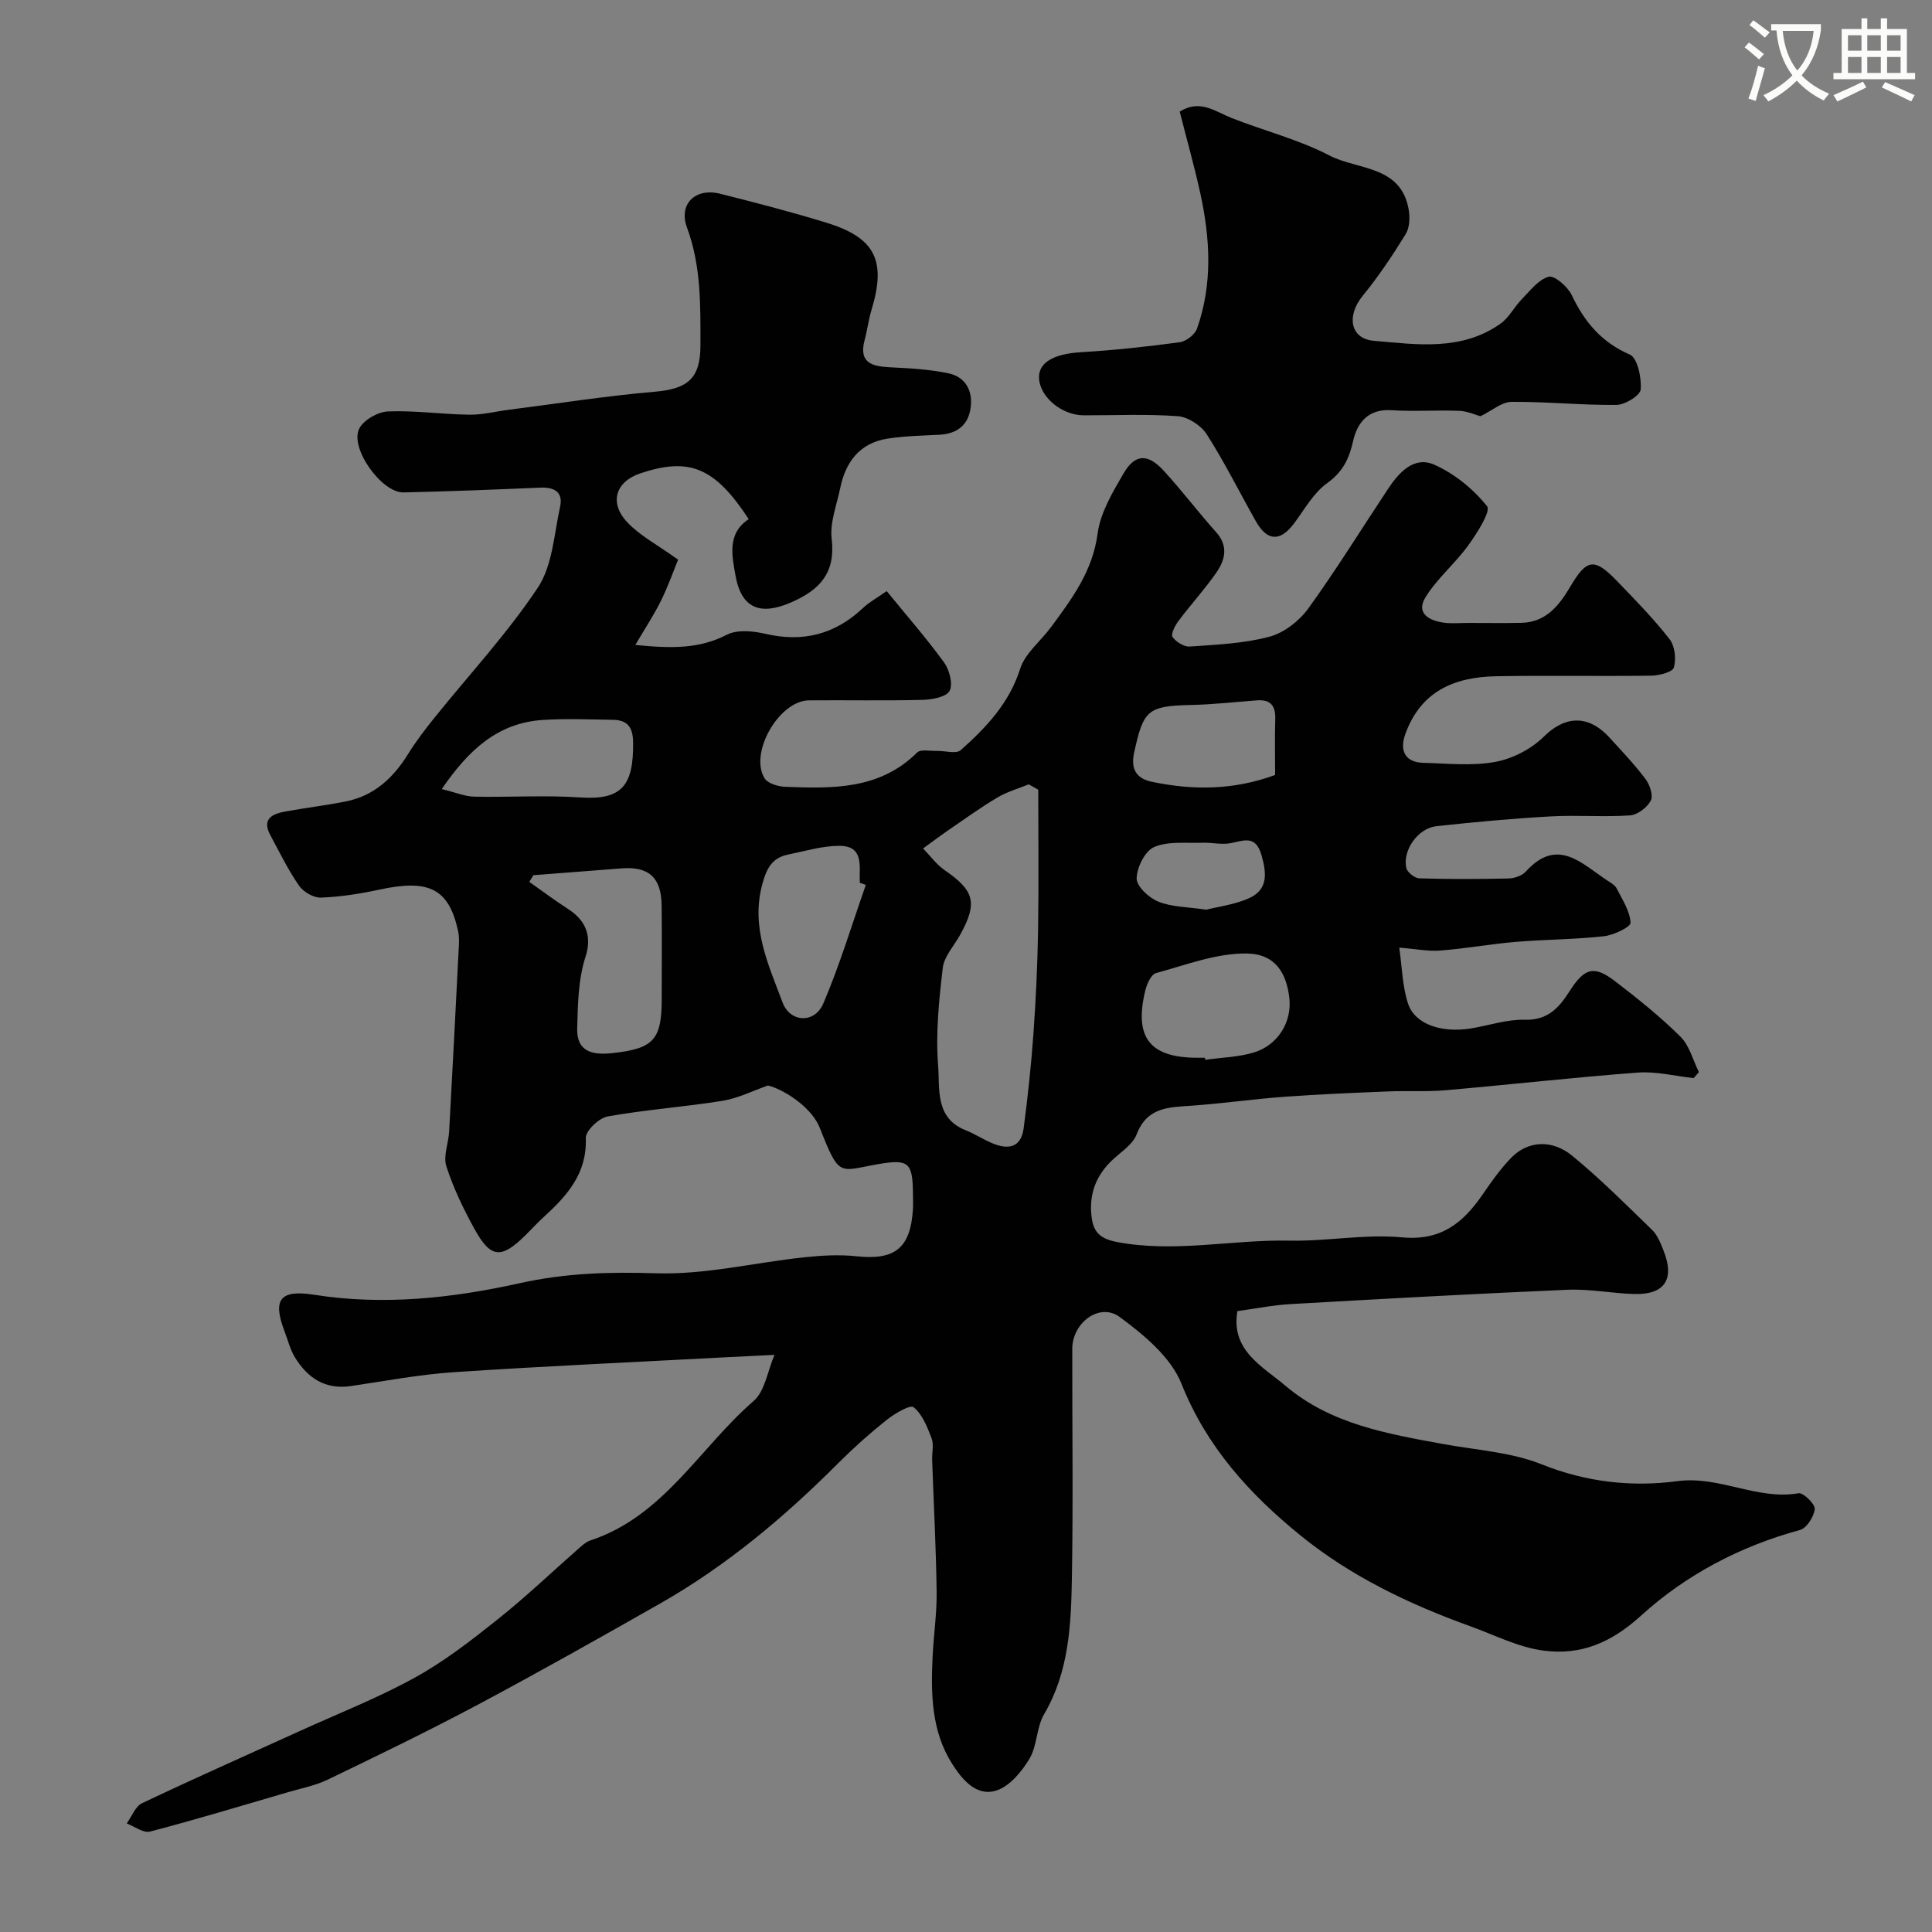
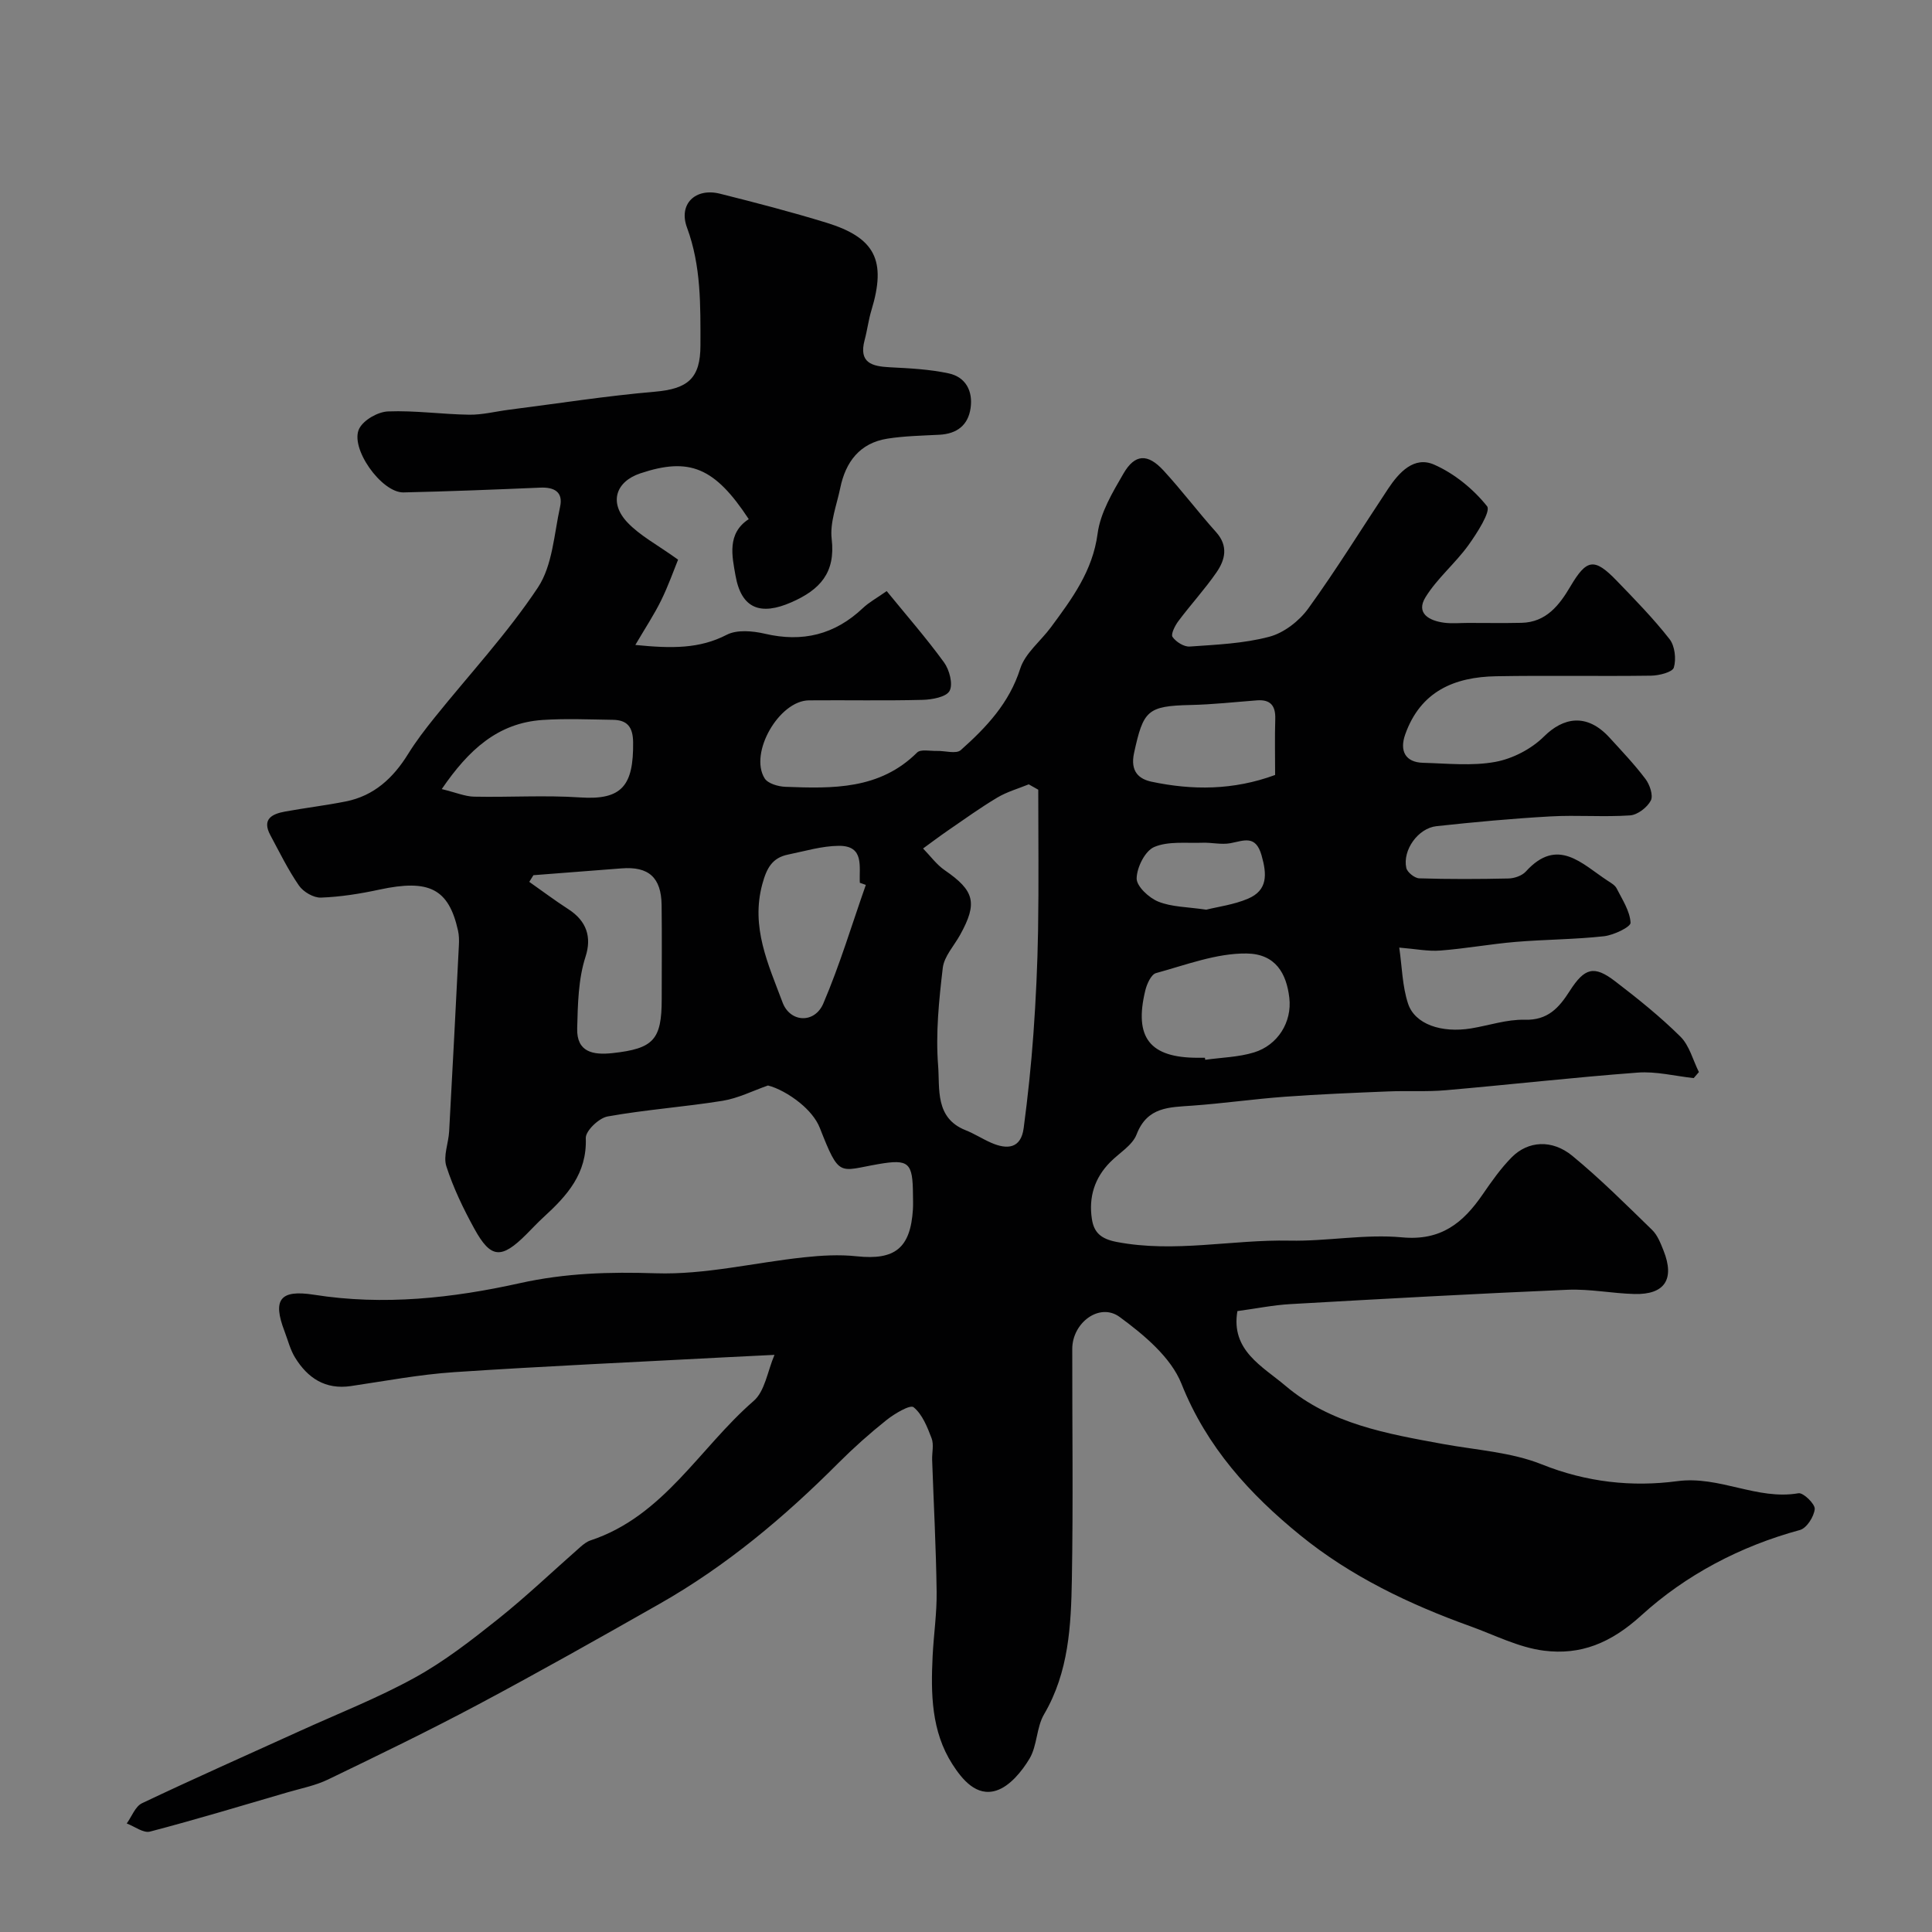
<svg xmlns="http://www.w3.org/2000/svg" enable-background="new 0 0 400 400" viewBox="0 0 400 400">
  <rect x="0" y="0" width="400" height="400" fill="#808080" stroke="none" />
-   <path d="m362.1 8.8c1.1.8 2.1 1.6 3.1 2.4l-1 1.1c-1.3-1.1-2.3-2-3-2.5zm1.9 4.8c.5.2.9.4 1.4.5-.6 2.3-1.3 4.5-1.9 6.8l-1.5-.5c.8-2.1 1.4-4.3 2-6.8zm-1-9.4c1.3.9 2.4 1.8 3.4 2.5l-1 1.1c-1.4-1.2-2.4-2.1-3.2-2.6zm3.7 2.2v-1.4h10.3v1.2c-.5 3.6-1.8 6.8-4 9.4 1.5 1.6 3.4 2.8 5.7 3.8-.3.4-.7.8-1.1 1.4-2.3-1.1-4.1-2.5-5.6-4.1-1.6 1.6-3.6 3.1-5.9 4.3-.3-.5-.7-.9-1-1.3 2.4-1.1 4.4-2.5 6-4.1-1.9-2.5-3-5.6-3.3-9.3h-1.1zm8.8 0h-6.4c.3 3.3 1.3 6 3 8.2 2-2.2 3.1-5.1 3.4-8.2z" fill="#fbfcfa" />
-   <path d="m385.3 3.8h1.3v2.2h2.8v-2.2h1.3v2.2h4.1v9.1h1.7v1.3h-16.9v-1.3h1.7v-9.1h4.1v-2.2zm.4 13.1.7 1.2c-1.8.9-3.8 1.9-6 2.9-.2-.4-.5-.8-.8-1.3 2.3-1 4.3-1.9 6.1-2.8zm-3.1-6.4h2.8v-3.2h-2.8zm0 4.6h2.8v-3.3h-2.8zm4-4.6h2.8v-3.2h-2.8zm0 4.6h2.8v-3.3h-2.8zm3.7 1.9c2.1.9 4.1 1.8 6.1 2.7l-.7 1.3c-2.2-1.1-4.2-2-6.1-2.9zm3.2-9.7h-2.8v3.2h2.8zm-2.8 7.8h2.8v-3.3h-2.8z" fill="#fbfcfa" />
  <g fill="#010102">
    <path d="m160.35 280.51c-3.79.19-6.85.33-9.91.49-18.8 1-37.62 1.84-56.4 3.09-7.16.48-14.27 1.83-21.39 2.88-5.3.78-8.95-1.66-11.56-5.9-1-1.63-1.48-3.59-2.17-5.41-2.52-6.57-.99-8.71 6.08-7.6 14.41 2.28 28.7.7 42.61-2.39 9.49-2.11 18.57-2.36 28.18-2.05 10.16.33 20.4-2.21 30.63-3.3 3.62-.39 7.34-.61 10.95-.22 7.9.84 11.13-1.66 11.64-9.7.06-1 .02-2 .01-3-.04-6.71-.81-7.48-7.18-6.38-8.18 1.41-8 2.94-12.11-7.51-.76-1.94-2.37-3.73-4-5.08-2.24-1.86-4.87-3.24-6.73-3.69-3.13 1.09-6.18 2.65-9.4 3.17-7.9 1.27-15.93 1.83-23.8 3.24-1.8.32-4.58 2.99-4.52 4.48.28 7.37-3.91 11.96-8.75 16.38-1.23 1.12-2.36 2.36-3.54 3.53-5.19 5.19-7.37 5.07-10.79-1.16-2.27-4.13-4.35-8.45-5.79-12.92-.68-2.12.45-4.78.58-7.21.71-12.86 1.37-25.73 2.02-38.6.05-.99.03-2.02-.18-2.97-1.93-8.69-5.98-10.71-16.26-8.5-3.98.86-8.06 1.51-12.12 1.66-1.52.06-3.65-1.18-4.55-2.49-2.27-3.28-4.03-6.91-5.93-10.44-1.8-3.35.38-4.4 3.07-4.89 4.17-.76 8.39-1.26 12.55-2.09 5.85-1.16 9.83-4.86 12.9-9.82 1.63-2.63 3.53-5.11 5.47-7.52 7.19-8.95 15.07-17.42 21.4-26.94 3.04-4.58 3.35-11.05 4.6-16.73.67-3.05-1.19-4.09-4.11-3.96-9.43.4-18.87.78-28.3.99-4.57.1-11.25-9.28-9.15-13.26.94-1.78 3.86-3.43 5.95-3.51 5.57-.22 11.18.6 16.78.68 2.75.04 5.51-.68 8.26-1.03 10.06-1.28 20.09-2.86 30.19-3.73 6.82-.59 9.44-2.74 9.44-9.61 0-8.23.17-16.39-2.79-24.39-1.8-4.87 1.76-8.26 6.81-7 7.39 1.85 14.76 3.77 22.04 6 10.17 3.13 12.46 7.86 9.34 18.13-.61 2.01-.86 4.14-1.41 6.18-1.25 4.71 1.49 5.44 5.23 5.63 4.08.21 8.23.41 12.2 1.27 3.5.76 5.02 3.66 4.51 7.18-.51 3.57-2.85 5.33-6.46 5.52-3.6.19-7.23.25-10.78.81-5.71.91-8.64 4.81-9.75 10.23-.72 3.5-2.17 7.13-1.77 10.53.83 7.03-2.45 10.54-8.35 13.12-6.35 2.78-10.34 1.36-11.56-5.53-.71-4.01-1.81-8.73 2.74-11.69-7.04-10.71-12.26-12.88-22.44-9.48-5.12 1.71-6.53 6.08-2.7 10.14 2.6 2.76 6.16 4.61 10.51 7.73-.87 2.14-2.01 5.38-3.51 8.44-1.43 2.91-3.24 5.64-5.34 9.22 7.6.76 13.3.8 18.93-2.11 2.12-1.09 5.35-.8 7.86-.22 7.83 1.84 14.51.2 20.34-5.32 1.27-1.2 2.87-2.06 4.91-3.5 4.12 5.05 8.22 9.74 11.87 14.76 1.12 1.54 1.9 4.5 1.15 5.9-.69 1.28-3.64 1.81-5.62 1.86-7.83.2-15.66.03-23.5.1-6.18.06-12.43 10.91-9.17 16.15.67 1.08 2.8 1.69 4.28 1.75 9.77.37 19.53.62 27.29-7.1.74-.73 2.69-.29 4.08-.33 1.69-.05 4.01.68 4.96-.17 5.27-4.69 10.03-9.71 12.3-16.85 1.02-3.21 4.23-5.7 6.36-8.58 4.35-5.89 8.64-11.62 9.67-19.41.57-4.31 3.09-8.52 5.35-12.41 2.37-4.09 5.02-4.2 8.3-.63 3.78 4.11 7.15 8.59 10.88 12.75 2.58 2.88 1.88 5.74.07 8.35-2.42 3.5-5.32 6.65-7.87 10.06-.71.94-1.61 2.73-1.22 3.29.72 1.03 2.37 2.07 3.56 1.99 5.53-.39 11.18-.62 16.48-2.03 3.02-.8 6.17-3.24 8.05-5.83 5.82-8.04 11.04-16.52 16.54-24.8 2.27-3.42 5.39-6.83 9.54-5 4.18 1.84 8.11 5.05 10.95 8.61.83 1.04-2.08 5.59-3.88 8.09-2.72 3.76-6.44 6.83-8.86 10.74-2.06 3.34.76 4.87 3.81 5.28 1.64.22 3.33.05 4.99.05 3.69 0 7.38.06 11.06-.02 5.14-.11 7.86-3.68 10.15-7.56 3.34-5.65 4.92-5.97 9.54-1.19 3.79 3.92 7.62 7.84 10.97 12.12 1.11 1.42 1.41 4.13.89 5.89-.28.96-3.06 1.66-4.72 1.68-10.69.15-21.38-.07-32.07.12-8.62.15-15.64 3.09-18.82 12.03-1.22 3.42.02 5.79 3.69 5.89 5 .13 10.12.7 14.96-.19 3.6-.66 7.48-2.68 10.08-5.26 3.93-3.9 8.81-4.96 13.55.22 2.56 2.8 5.18 5.56 7.46 8.58.89 1.18 1.65 3.42 1.1 4.47-.75 1.43-2.74 2.96-4.3 3.07-5.47.37-11-.1-16.49.21-7.87.44-15.74 1.17-23.58 2.02-3.82.41-7.06 4.98-6.25 8.65.2.9 1.73 2.12 2.68 2.15 6.16.19 12.33.17 18.49.03 1.22-.03 2.78-.57 3.57-1.43 6.59-7.28 11.63-1.58 16.94 1.89.69.45 1.53.92 1.87 1.6 1.17 2.31 2.75 4.68 2.88 7.1.05.87-3.49 2.58-5.52 2.8-6.06.67-12.2.66-18.28 1.17-5.21.44-10.37 1.39-15.58 1.79-2.54.2-5.14-.34-8.51-.61.58 3.99.63 7.98 1.82 11.59 1.41 4.29 6.92 6.14 13.06 5.14 3.7-.61 7.41-1.89 11.08-1.79 4.78.14 7.09-2.45 9.31-5.92 3.11-4.87 5.07-5.38 9.41-2.06 4.69 3.59 9.34 7.32 13.53 11.47 1.87 1.85 2.59 4.86 3.83 7.34-.36.42-.72.84-1.08 1.25-3.87-.42-7.79-1.43-11.6-1.14-13.26.99-26.48 2.5-39.72 3.65-3.97.35-7.98.08-11.97.25-7.13.29-14.26.58-21.38 1.1-6.38.47-12.73 1.38-19.1 1.84-4.77.35-9.35.19-11.57 5.96-.88 2.28-3.6 3.84-5.47 5.74-3.25 3.28-4.47 7.27-3.79 11.75.42 2.78 1.81 4.13 5.13 4.77 12.01 2.31 23.88-.52 35.81-.27 7.76.16 15.61-1.4 23.28-.68 8.06.76 12.63-2.99 16.67-8.86 1.85-2.69 3.75-5.4 6.03-7.71 3.38-3.42 8.35-3.76 12.55-.31 5.8 4.77 11.13 10.1 16.52 15.34 1.12 1.08 1.76 2.76 2.36 4.26 2.37 5.94.27 9.17-6.02 9.01-4.61-.12-9.22-1.07-13.8-.88-19.14.82-38.28 1.88-57.41 2.97-3.58.2-7.13.93-10.99 1.45-1.4 8.13 5.15 11.4 9.95 15.46 9.34 7.92 21.01 9.93 32.59 12.05 6.89 1.26 14.15 1.68 20.53 4.24 9.21 3.69 18.67 4.7 27.99 3.46 8.79-1.17 16.51 3.99 25.11 2.5.98-.17 3.46 2.23 3.36 3.27-.15 1.58-1.67 3.96-3.06 4.34-12.36 3.35-23.66 9.32-32.85 17.69-6.31 5.74-12.56 8.26-20.18 7.29-5.2-.66-10.17-3.23-15.21-5.05-12.65-4.55-24.76-10.34-35.19-18.82-10.47-8.51-19.4-18.27-24.62-31.39-2.19-5.49-7.77-10.13-12.79-13.82-4.18-3.07-9.82 1.2-9.82 6.61-.02 15.88.2 31.77-.08 47.65-.17 9.62-.63 19.25-5.76 28-1.59 2.71-1.4 6.48-3.01 9.18-1.6 2.67-4.09 5.7-6.84 6.59-4.14 1.35-7.09-2.26-9.13-5.44-4.37-6.82-4.47-14.61-4.09-22.39.22-4.44.89-8.88.83-13.31-.12-9.1-.61-18.2-.93-27.3-.05-1.5.39-3.15-.11-4.47-.89-2.34-1.92-4.97-3.73-6.44-.72-.58-3.94 1.33-5.59 2.64-3.48 2.77-6.82 5.75-9.97 8.9-11.18 11.21-23.22 21.32-37.02 29.16-12.44 7.07-24.9 14.1-37.53 20.83-10.23 5.45-20.67 10.5-31.11 15.54-2.6 1.26-5.54 1.83-8.35 2.65-9.49 2.77-18.96 5.64-28.52 8.14-1.37.36-3.2-1.07-4.82-1.68 1.04-1.44 1.77-3.54 3.18-4.2 10.8-5.13 21.73-9.97 32.61-14.92 7.99-3.64 16.22-6.86 23.88-11.09 6.1-3.36 11.71-7.73 17.18-12.09 5.92-4.72 11.41-9.98 17.11-14.98.61-.53 1.3-1.07 2.04-1.32 15.15-5 22.58-19.13 33.74-28.83 2.39-2.01 2.91-6.18 4.37-9.59zm54.61-117.01c-.66-.37-1.31-.74-1.97-1.11-2.18.89-4.51 1.54-6.51 2.74-3.5 2.08-6.81 4.48-10.17 6.78-1.76 1.21-3.47 2.5-5.2 3.76 1.49 1.52 2.78 3.33 4.5 4.51 6.15 4.23 6.83 6.76 3.18 13.36-1.26 2.28-3.32 4.47-3.6 6.86-.79 6.71-1.49 13.56-.96 20.25.37 4.72-.7 10.81 5.67 13.34 1.82.72 3.49 1.81 5.29 2.6 3.32 1.46 6.18 1.25 6.75-3.02.86-6.49 1.55-13.02 2.02-19.55.51-7.11.84-14.24.96-21.36.16-9.71.04-19.44.04-29.16zm-104.52 17.7c-.29.46-.57.92-.86 1.38 2.69 1.89 5.32 3.87 8.08 5.65 3.83 2.46 4.87 5.82 3.57 9.84-1.51 4.65-1.6 9.86-1.73 14.85-.13 4.92 3.27 5.56 7.36 5.11 8.42-.93 10.14-2.74 10.14-11.16 0-6.49.06-12.98-.02-19.47-.07-5.74-2.69-8.06-8.31-7.61-6.08.48-12.15.94-18.23 1.41zm68.82 2.01c-.41-.15-.83-.29-1.24-.44-.19-3.3 1.02-7.7-4.37-7.65-3.5.03-7.01 1.1-10.49 1.81-3.28.67-4.42 2.79-5.32 6.08-2.45 8.97 1.25 16.69 4.18 24.53 1.56 4.19 6.64 4.43 8.44.22 3.41-7.97 5.91-16.34 8.8-24.55zm70.21 35.79c.02.14.04.28.06.42 3.38-.48 6.89-.54 10.11-1.53 4.89-1.5 7.89-6.26 7.3-11.31-.59-5.02-2.83-9.1-8.86-9.17-6.24-.07-12.55 2.37-18.74 4.06-1.01.28-1.9 2.26-2.22 3.6-2.37 9.76.94 13.93 10.85 13.93zm-158.01-55.63c2.99.73 4.83 1.53 6.68 1.57 7.33.15 14.69-.33 21.99.16 8.65.59 11.05-2.47 10.95-11.42-.04-3.18-1.22-4.61-4.2-4.65-4.84-.07-9.71-.29-14.53.03-9.27.61-15.33 6.18-20.89 14.31zm172.54-2.92c0-4.01-.09-7.81.03-11.61.08-2.74-1-4.05-3.79-3.84-4.58.35-9.15.86-13.73.96-9.01.2-9.79 1.16-11.71 9.91-.86 3.94 1.09 5.44 3.64 5.98 8.4 1.77 16.86 1.8 25.56-1.4zm-14.26 27.89c2.44-.61 5.71-1.03 8.63-2.27 4.13-1.75 3.94-5.05 2.82-8.99-1.23-4.31-3.68-3.01-6.47-2.5-1.86.34-3.85-.17-5.77-.1-3.37.12-7.06-.36-9.98.88-1.9.81-3.6 4.22-3.64 6.5-.03 1.63 2.55 4.04 4.48 4.81 2.78 1.13 6.03 1.09 9.93 1.67z" />
-     <path d="m306.51 86.18c-.94-.25-2.64-1.05-4.37-1.12-4.65-.19-9.34.18-13.98-.13-4.84-.33-7.13 2.49-8.01 6.38-.83 3.7-2.14 6.39-5.39 8.73-2.81 2.02-4.67 5.41-6.81 8.29-2.86 3.85-5.57 3.79-7.95-.43-3.39-6-6.46-12.2-10.17-18-1.17-1.82-3.86-3.57-5.97-3.73-6.46-.48-12.97-.17-19.46-.18-4.56-.01-9.08-3.76-9.28-7.67-.17-3.28 3.11-5.06 8.57-5.39 6.87-.41 13.73-1.15 20.55-2.07 1.33-.18 3.15-1.58 3.59-2.83 3.26-9.22 2.73-18.64.68-28.01-1.24-5.65-2.82-11.22-4.26-16.91 4.2-2.64 7.32-.03 10.74 1.32 6.73 2.66 13.88 4.44 20.25 7.76 5.82 3.03 14.78 2 16.4 11.13.29 1.65.23 3.78-.59 5.12-2.73 4.43-5.64 8.8-8.93 12.82-3.32 4.06-2.67 8.87 2.34 9.3 8.88.77 18.19 2.17 26.24-3.58 1.75-1.25 2.81-3.44 4.36-5.02 1.73-1.76 3.45-4.09 5.58-4.66 1.21-.32 3.93 2.05 4.76 3.78 2.65 5.56 6.14 9.77 12.03 12.33 1.6.69 2.45 4.79 2.26 7.22-.09 1.24-3.23 3.18-5 3.2-7.24.08-14.49-.69-21.73-.63-2.06.02-4.08 1.83-6.45 2.98z" />
  </g>
</svg>